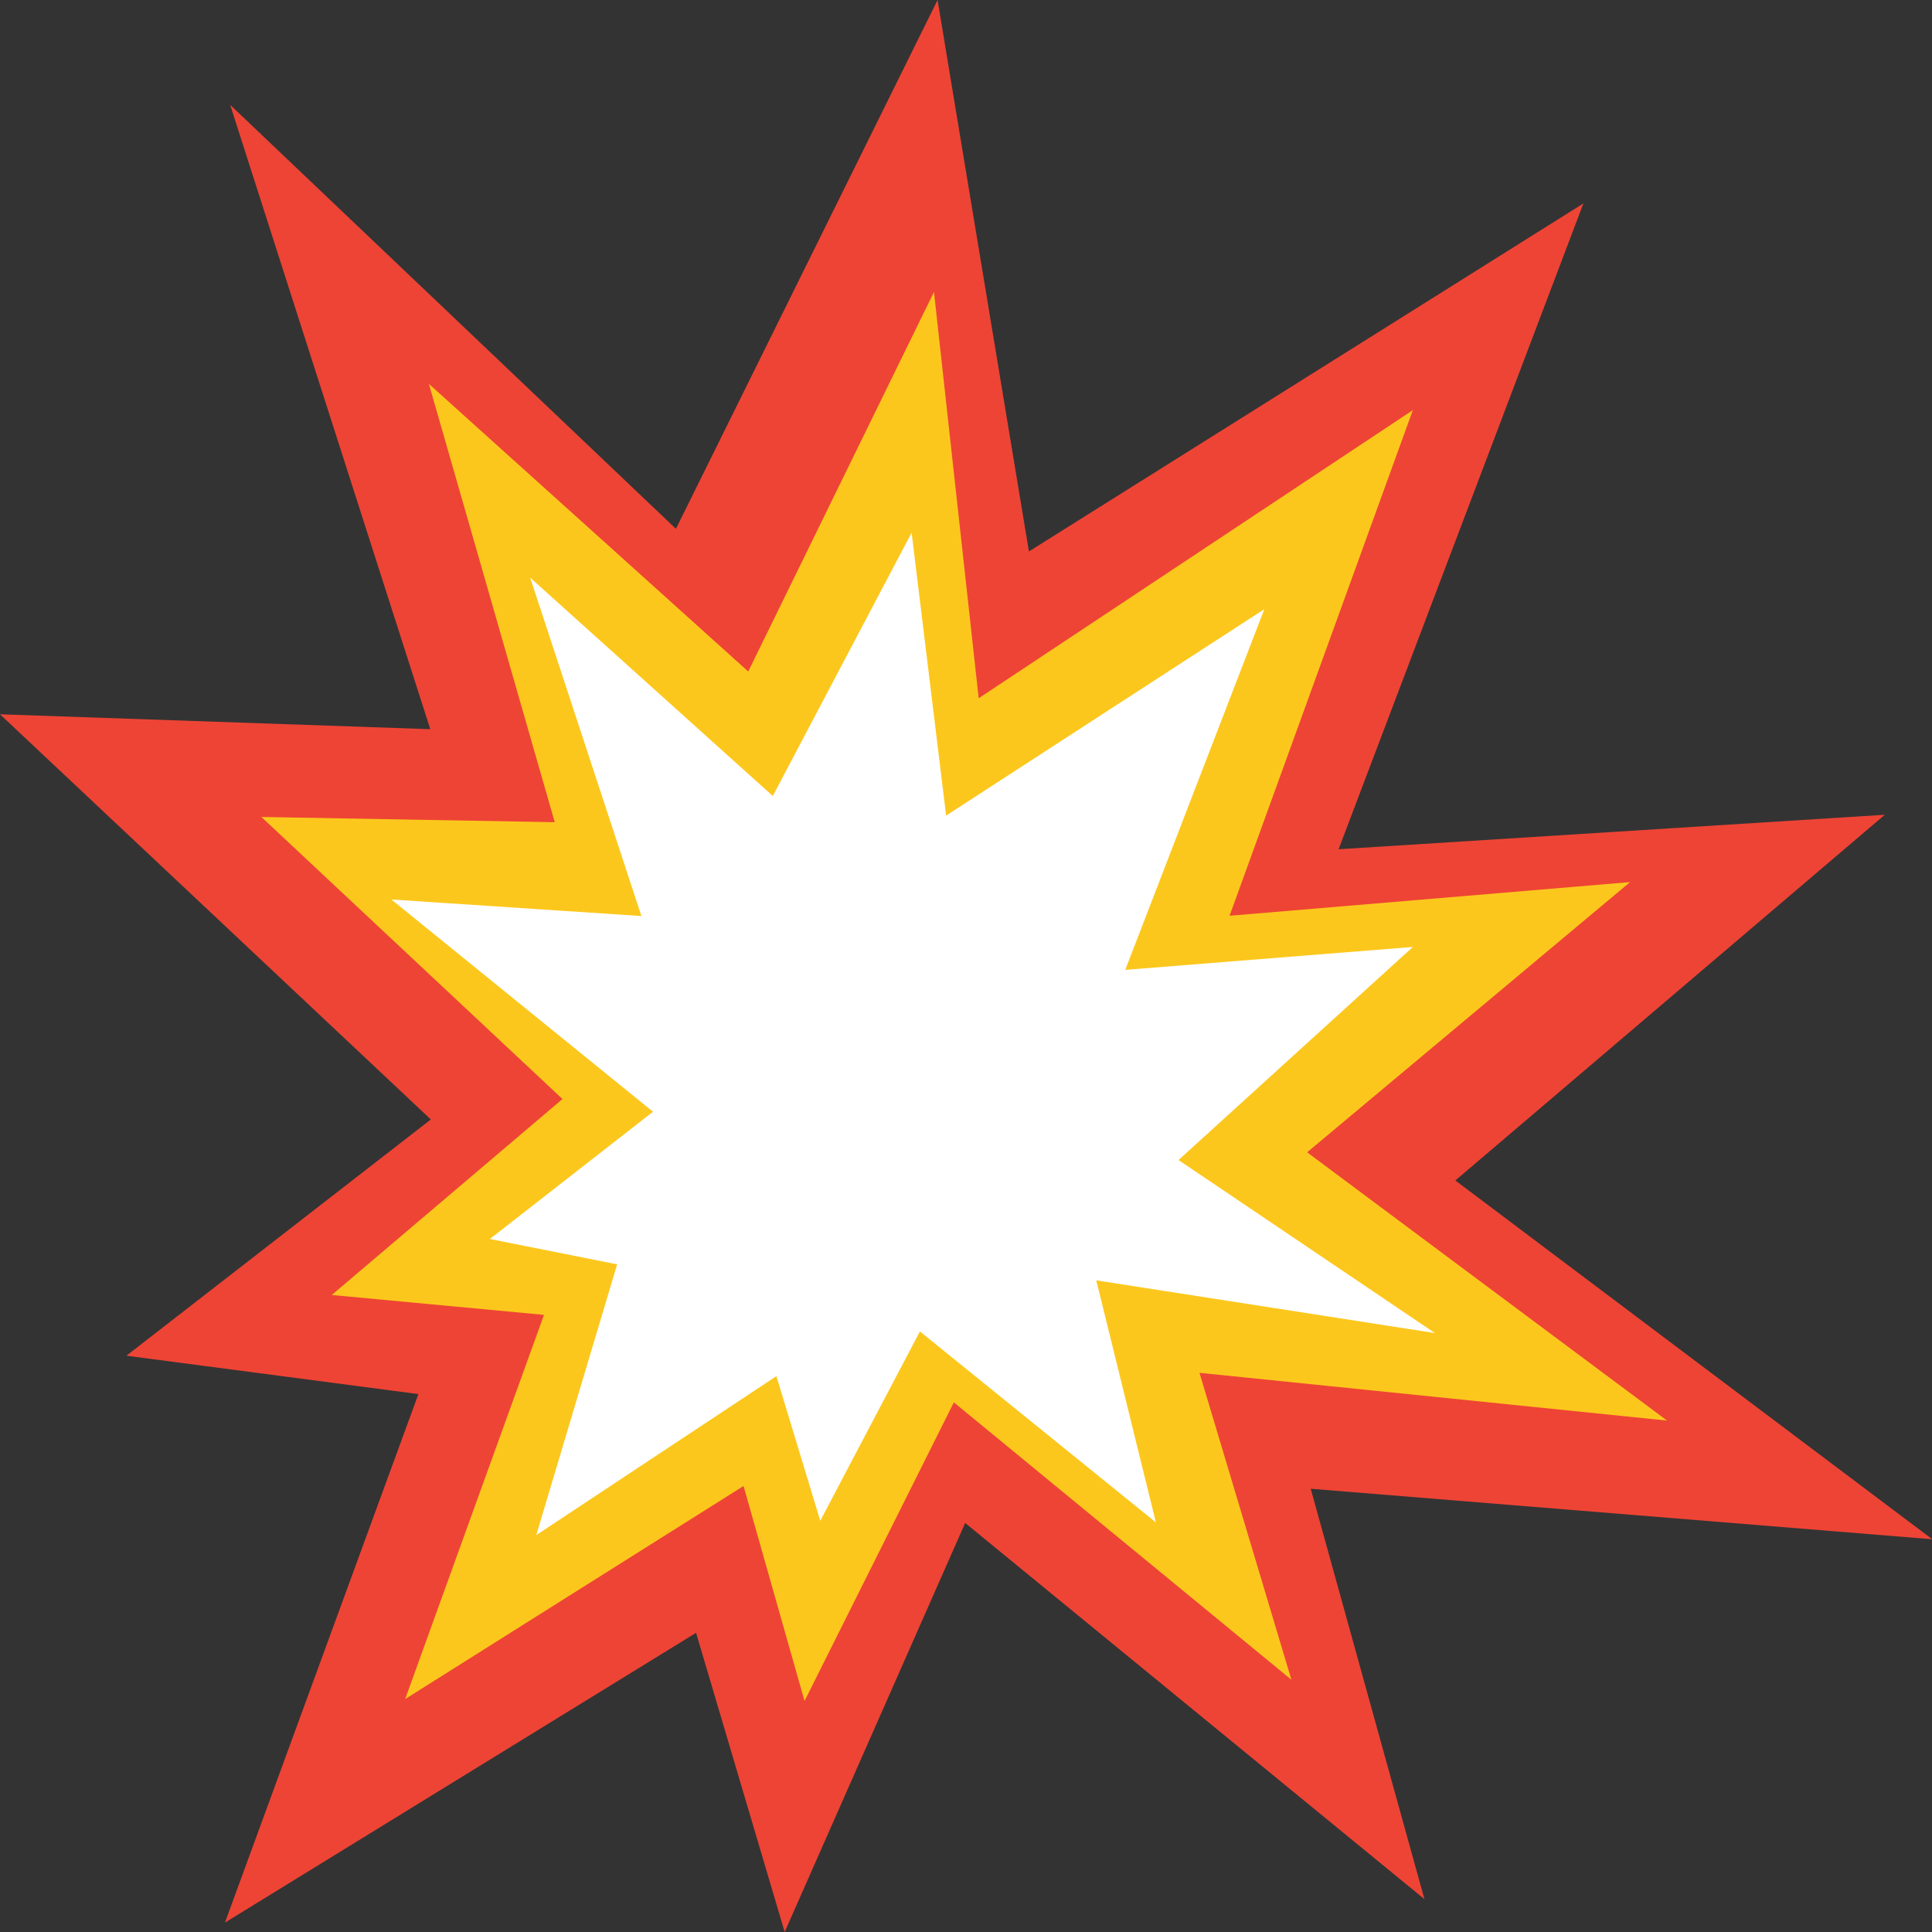
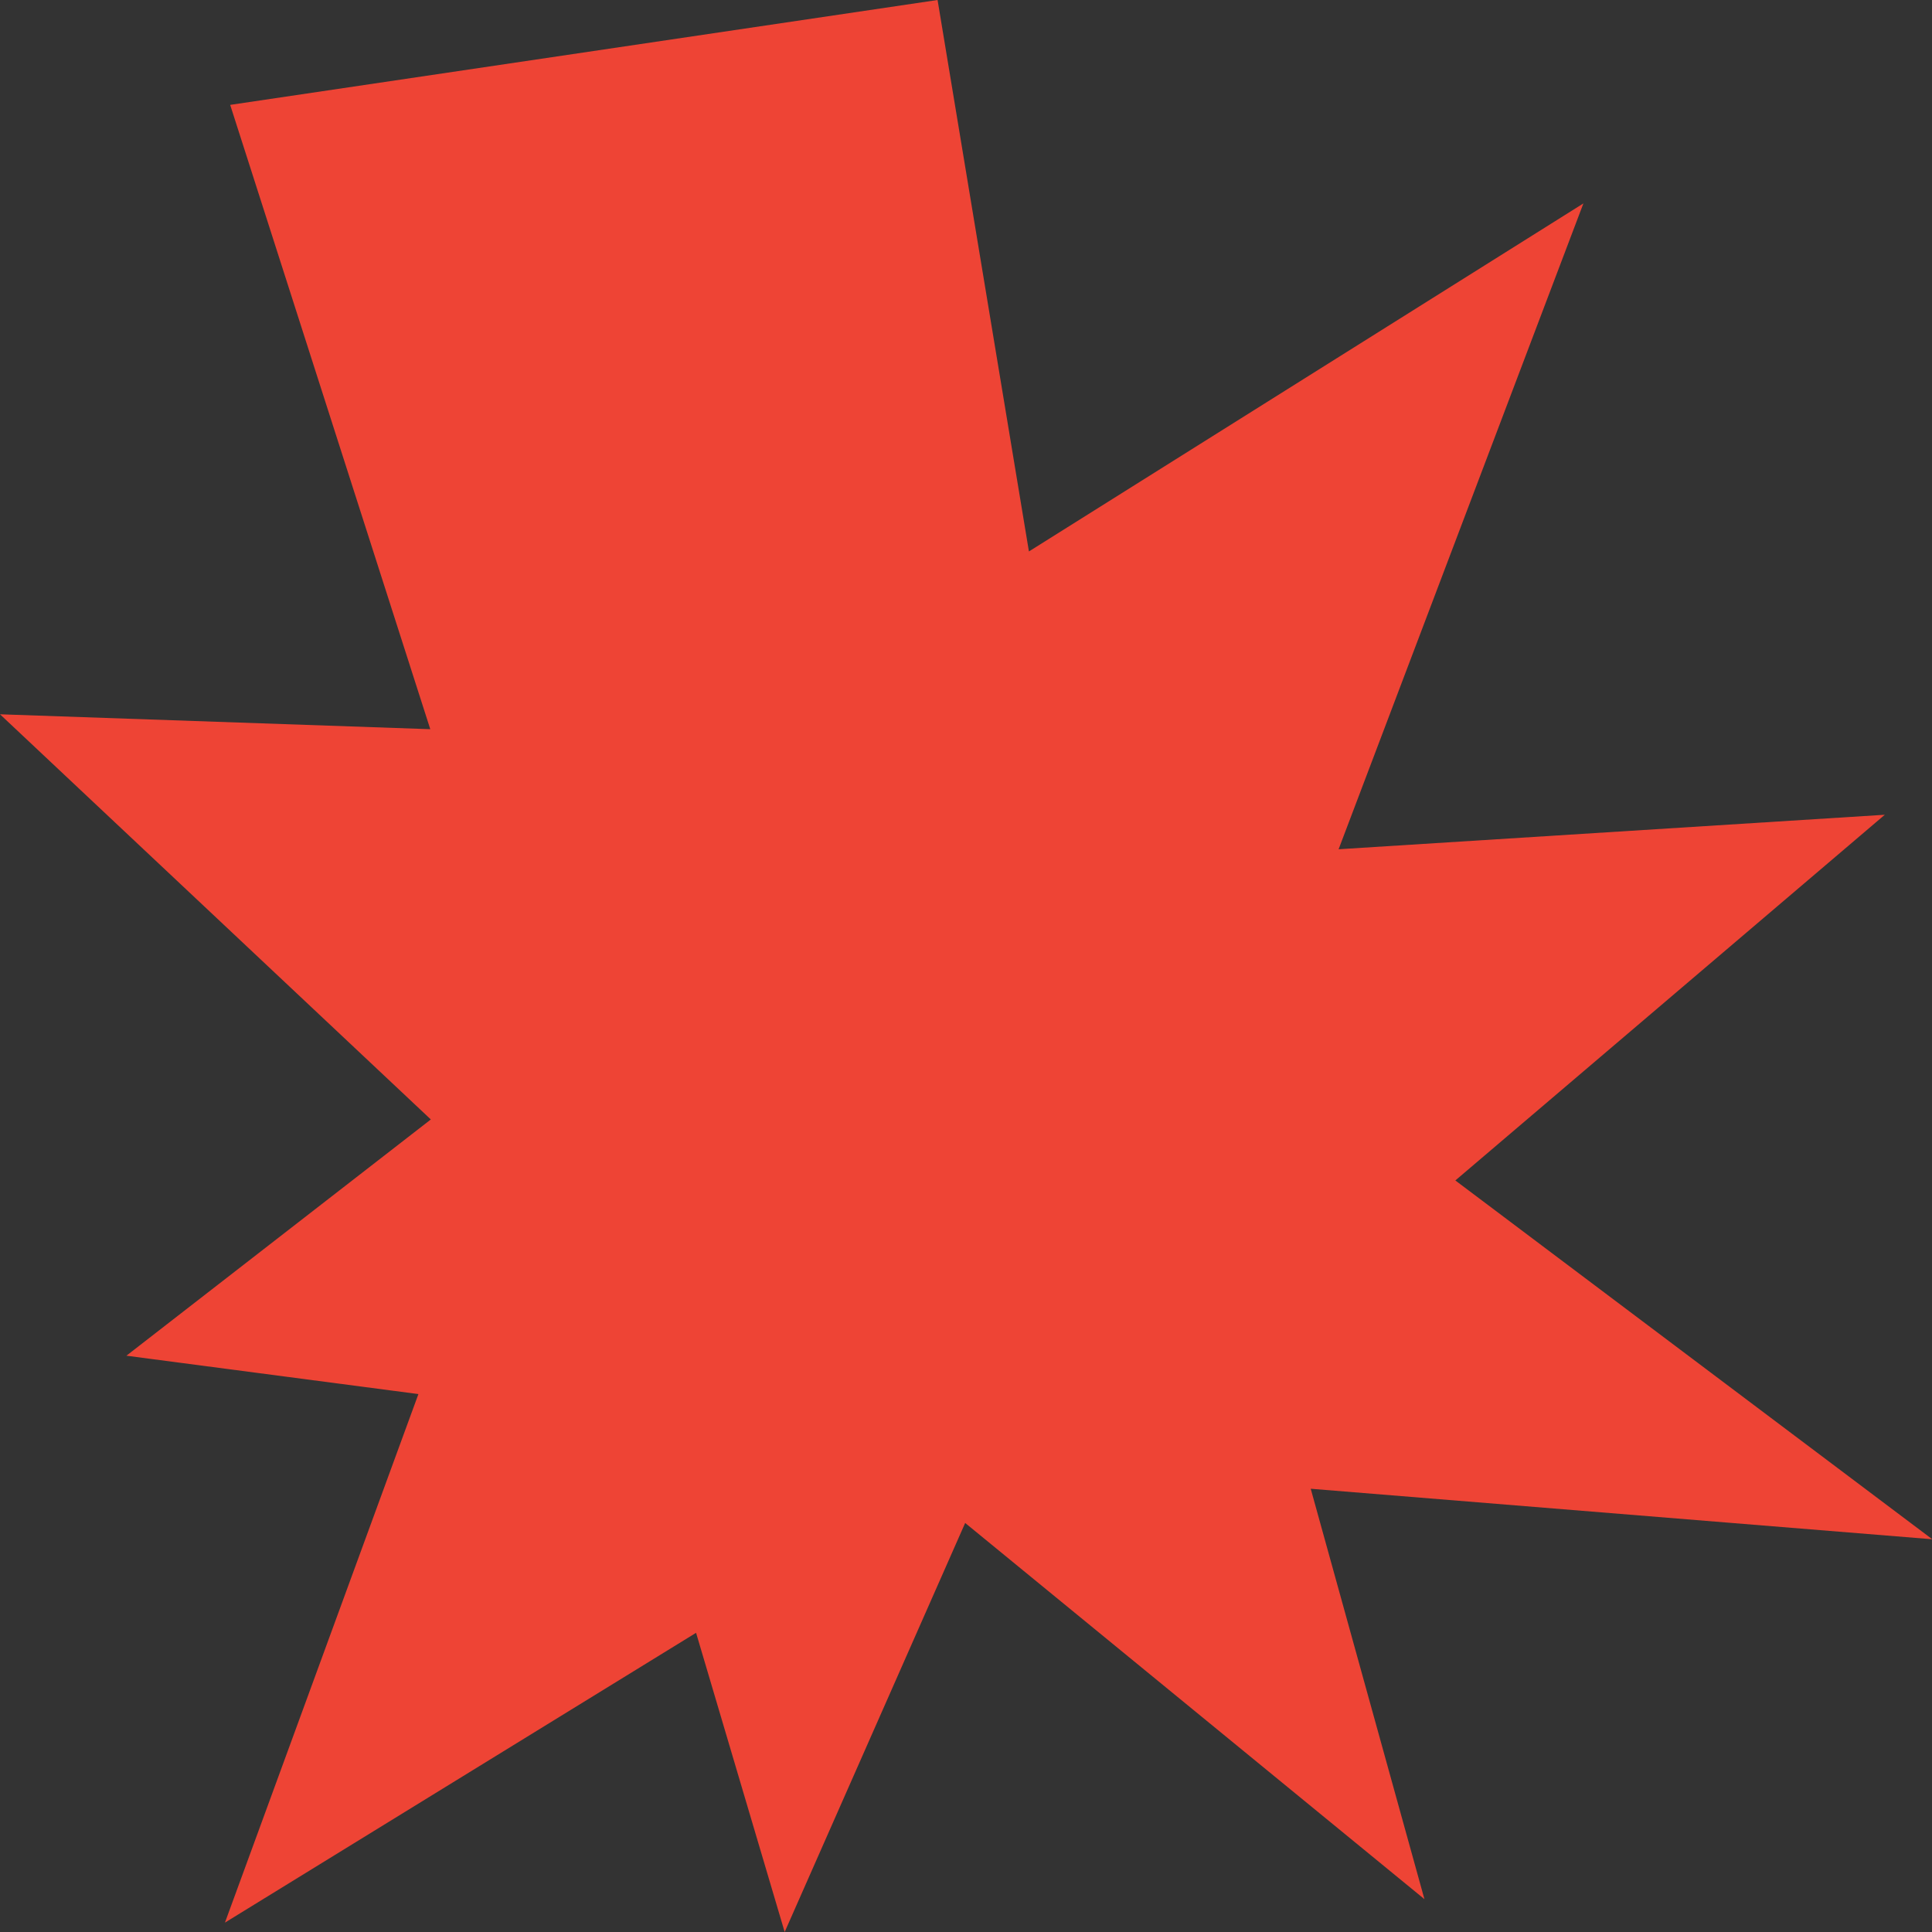
<svg xmlns="http://www.w3.org/2000/svg" id="Layer_2" viewBox="0 0 70 70">
  <rect x="0" y="0" width="70" height="70" fill="#333333" stroke="none" />
  <defs>
    <style>.cls-1{fill:rgba(238,68,53,1);}.cls-2{fill:rgba(255,255,255,1);}.cls-3{fill:rgba(252,199,29,1);}</style>
  </defs>
  <g id="Layer_1-2">
    <g id="layer11">
-       <path class="cls-1" d="M15.61,40.56l-11.03,8.56,10.58,1.39-7.01,19.15,17.07-10.5,3.21,10.84,6.54-14.82,16.64,13.63-4.12-14.87,22.52,1.83-17.28-13,15.56-13.25-19.79,1.25,8.87-23.4-20.09,12.61L33.97,0l-9.48,19.16L8.34,3.8l7.25,22.62-15.59-.54,15.61,14.68" />
-       <path class="cls-3" d="M20.38,39.82l-8.36,7.1,7.69.72-5.03,13.92,12.26-7.72,2.21,7.79,5.41-10.82,12.23,10.05-3.33-11.12,16.94,1.73-13.04-9.72,11.7-9.79-14.51,1.22,6.64-18.32-15.73,10.44-1.62-14.72-6.73,13.75-11.57-10.42,4.56,15.88-10.63-.19,10.91,10.22" />
-       <path class="cls-2" d="M23.66,40.28l-5.91,4.61,4.61.92-2.93,9.81,8.7-5.76,1.59,5.24,3.61-6.86,8.55,6.92-2.16-8.77,12.27,1.91-9.29-6.27,8.49-7.72-10.42.83,5.04-13.07-11.53,7.48-1.25-10.25-5.03,9.54-8.79-7.91,4.03,12.26-9.06-.6,9.48,7.69" />
+       <path class="cls-1" d="M15.61,40.56l-11.03,8.56,10.58,1.39-7.01,19.15,17.07-10.5,3.21,10.84,6.54-14.82,16.64,13.63-4.12-14.87,22.52,1.83-17.28-13,15.56-13.25-19.79,1.25,8.87-23.4-20.09,12.61L33.97,0L8.34,3.8l7.25,22.62-15.59-.54,15.61,14.68" />
    </g>
  </g>
</svg>